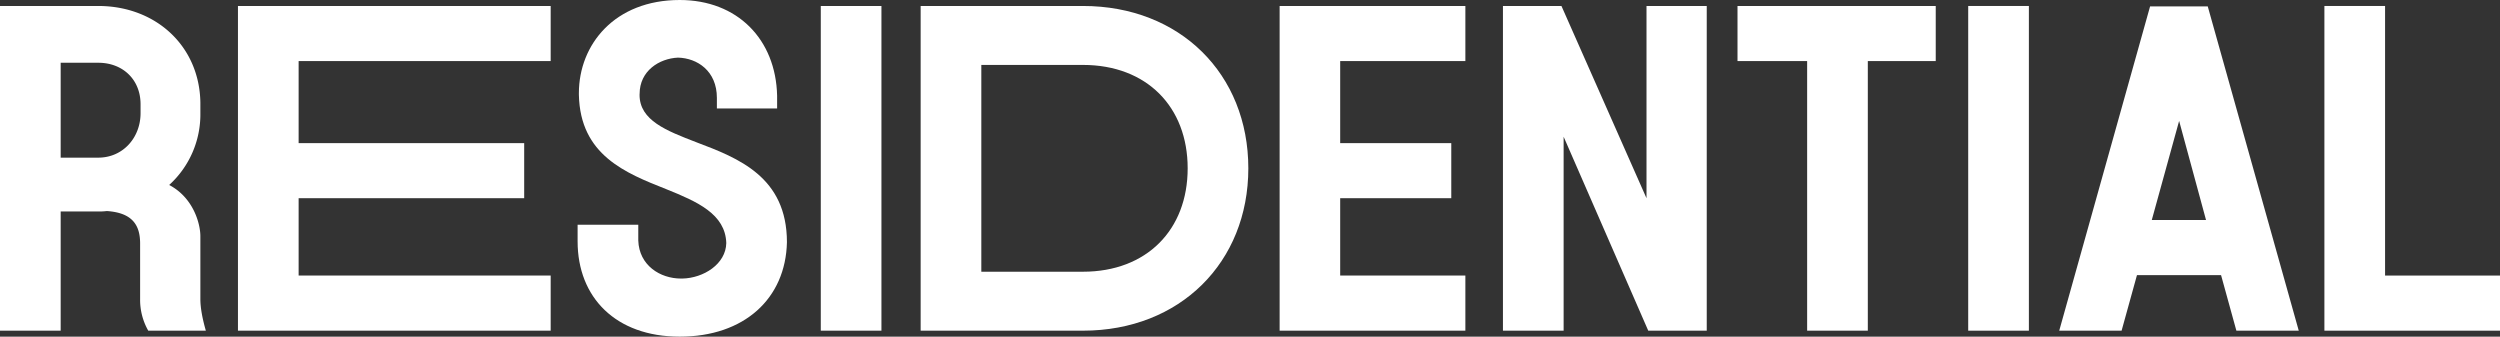
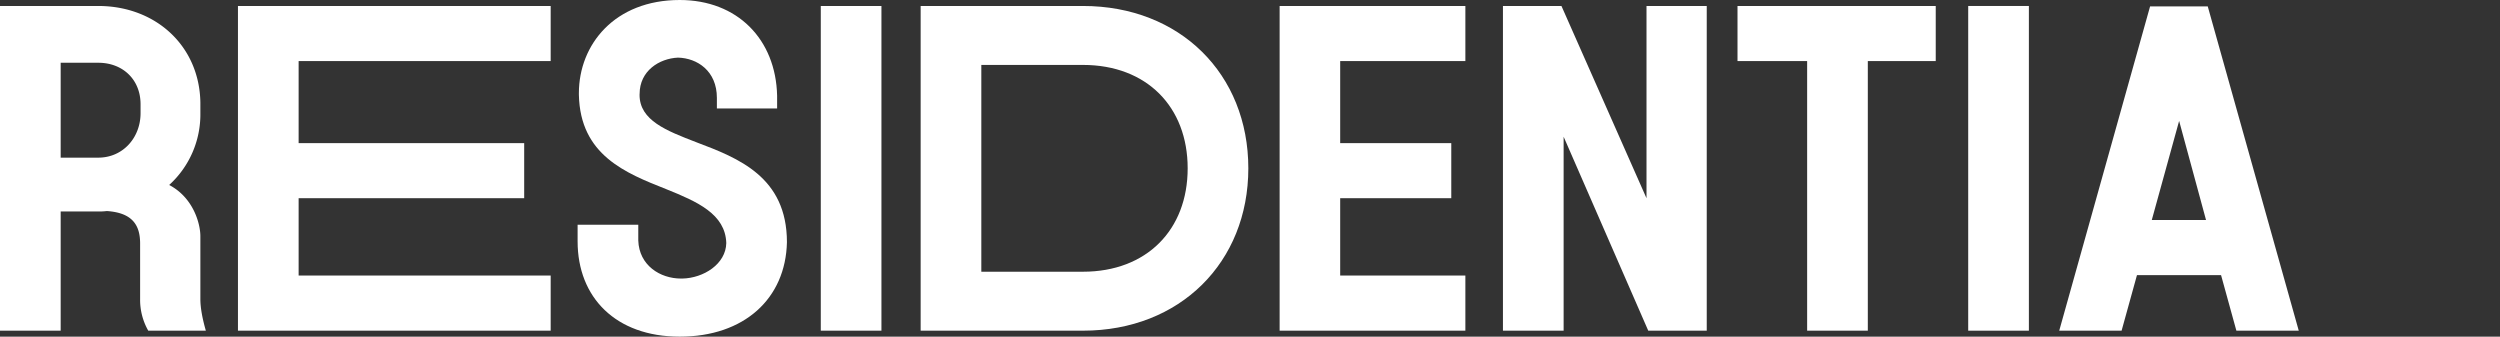
<svg xmlns="http://www.w3.org/2000/svg" viewBox="0 0 1367.59 184.16">
  <rect x="0" y="0" width="1367.59" height="184.16" fill="#333333" stroke="none" />
  <defs>
    <style>.cls-1{fill:#fff;}</style>
  </defs>
  <g id="Layer_2" data-name="Layer 2">
    <g id="Layer_1-2" data-name="Layer 1">
      <path class="cls-1" d="M109.61,163.59c0,4.91,1.17,11,3,17.3H81.1a34,34,0,0,1-4.45-17.3V133.21c0-9.81-4-16.83-18.22-17.76a31.9,31.9,0,0,1-4.68.23H33.19v65.21H0V3.27H53.75c31.55,0,55.39,22,55.86,52.82v5.84a52.11,52.11,0,0,1-17.06,39.26c13.32,7,17.06,21.27,17.06,28.05ZM76.89,57c0-13.32-9.58-22.67-23.14-22.67H33.19V86.24H53.75c13.56,0,23.14-11,23.14-24.31Z" />
      <path class="cls-1" d="M301.24,33.42H163.36V78.29H286.75v30.15H163.36v42.3H301.24v30.15H130.17V3.27H301.24Z" />
      <path class="cls-1" d="M349.86,51.88c0,14,14.72,19.63,31.08,25.94,22.9,8.65,49.54,18.93,49.54,54.69-.7,30.85-23.37,51.65-58.65,51.65-35.06,0-55.86-21.5-55.86-52.12v-9.11h33.19v8.65c.46,13.55,11.91,20.8,23.37,20.8h.7c11.68-.24,23.83-7.95,24.07-19.4-.47-15.89-15.89-22.67-32.72-29.45-22.44-8.88-47.21-18.7-47.91-51.65V51C316.67,24.31,336.3,0,371.83,0c31.55,0,52.58,21.5,53.28,52.35v7H392.16V53.52c0-14.73-10.75-21.74-21.27-22-10.28.47-21,7.24-21,19.87Z" />
      <path class="cls-1" d="M449,3.27h33.18V180.89H449Z" />
      <path class="cls-1" d="M592.44,3.27c53,0,90.44,37.16,90.44,88.81,0,51.41-37.39,88.81-90.44,88.81H503.63V3.27Zm0,145.37c34.82,0,57.26-22.91,57.26-56.56s-22.44-56.56-57.26-56.56H536.82V148.64Z" />
      <path class="cls-1" d="M801.61,33.42H733.13V78.29H793.9v30.15H733.13v42.3h68.48v30.15H700V3.27H801.61Z" />
      <path class="cls-1" d="M900.7,3.27h32.95V180.89h-32L855.36,74.79v106.1H822.17V3.27h32L900.7,108.44Z" />
      <path class="cls-1" d="M950.48,3.27h108.44V33.42h-37.16V180.89H988.57V33.42H950.48Z" />
      <path class="cls-1" d="M1076.68,3.27h33.19V180.89h-33.19Z" />
      <path class="cls-1" d="M1207.72,3.51l49.78,177.38h-34.12L1215,150.5h-46l-8.41,30.39h-34.12L1176.17,3.51ZM1177.1,120.36h29.68l-14.72-54.22Z" />
-       <path class="cls-1" d="M1304.72,150.74h62.87v30.15h-96.06V3.27h33.19Z" />
    </g>
  </g>
</svg>